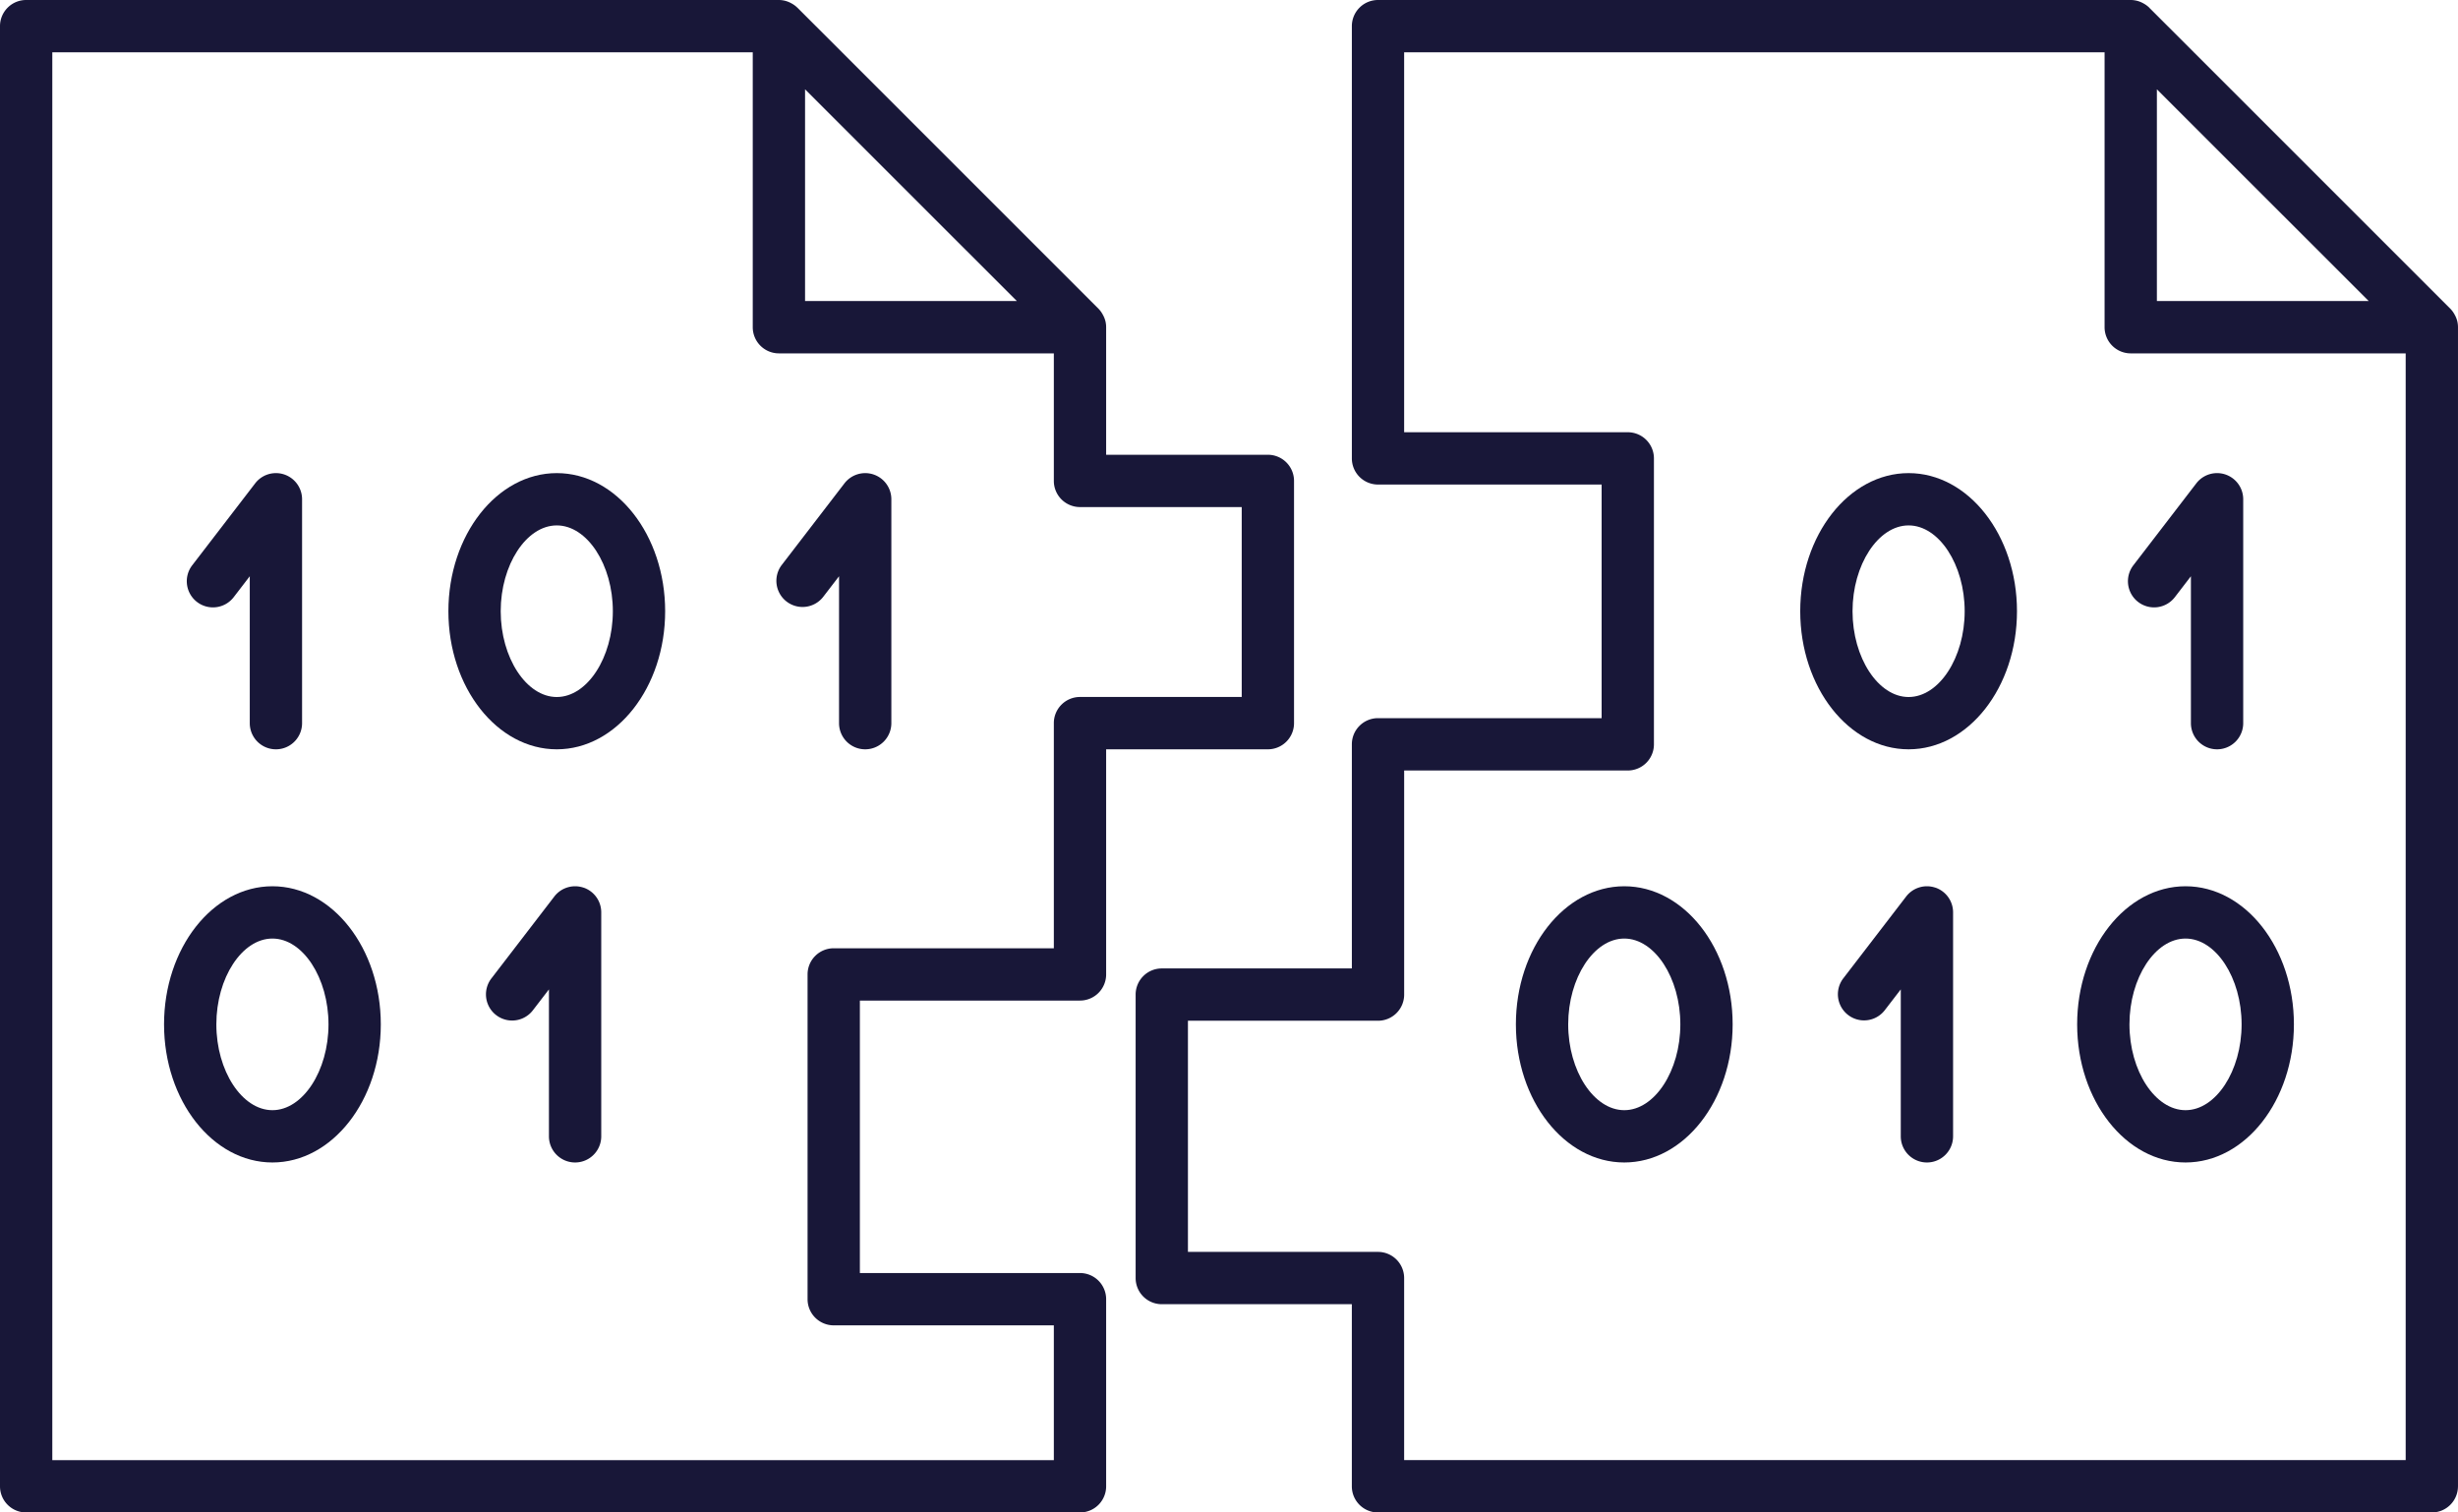
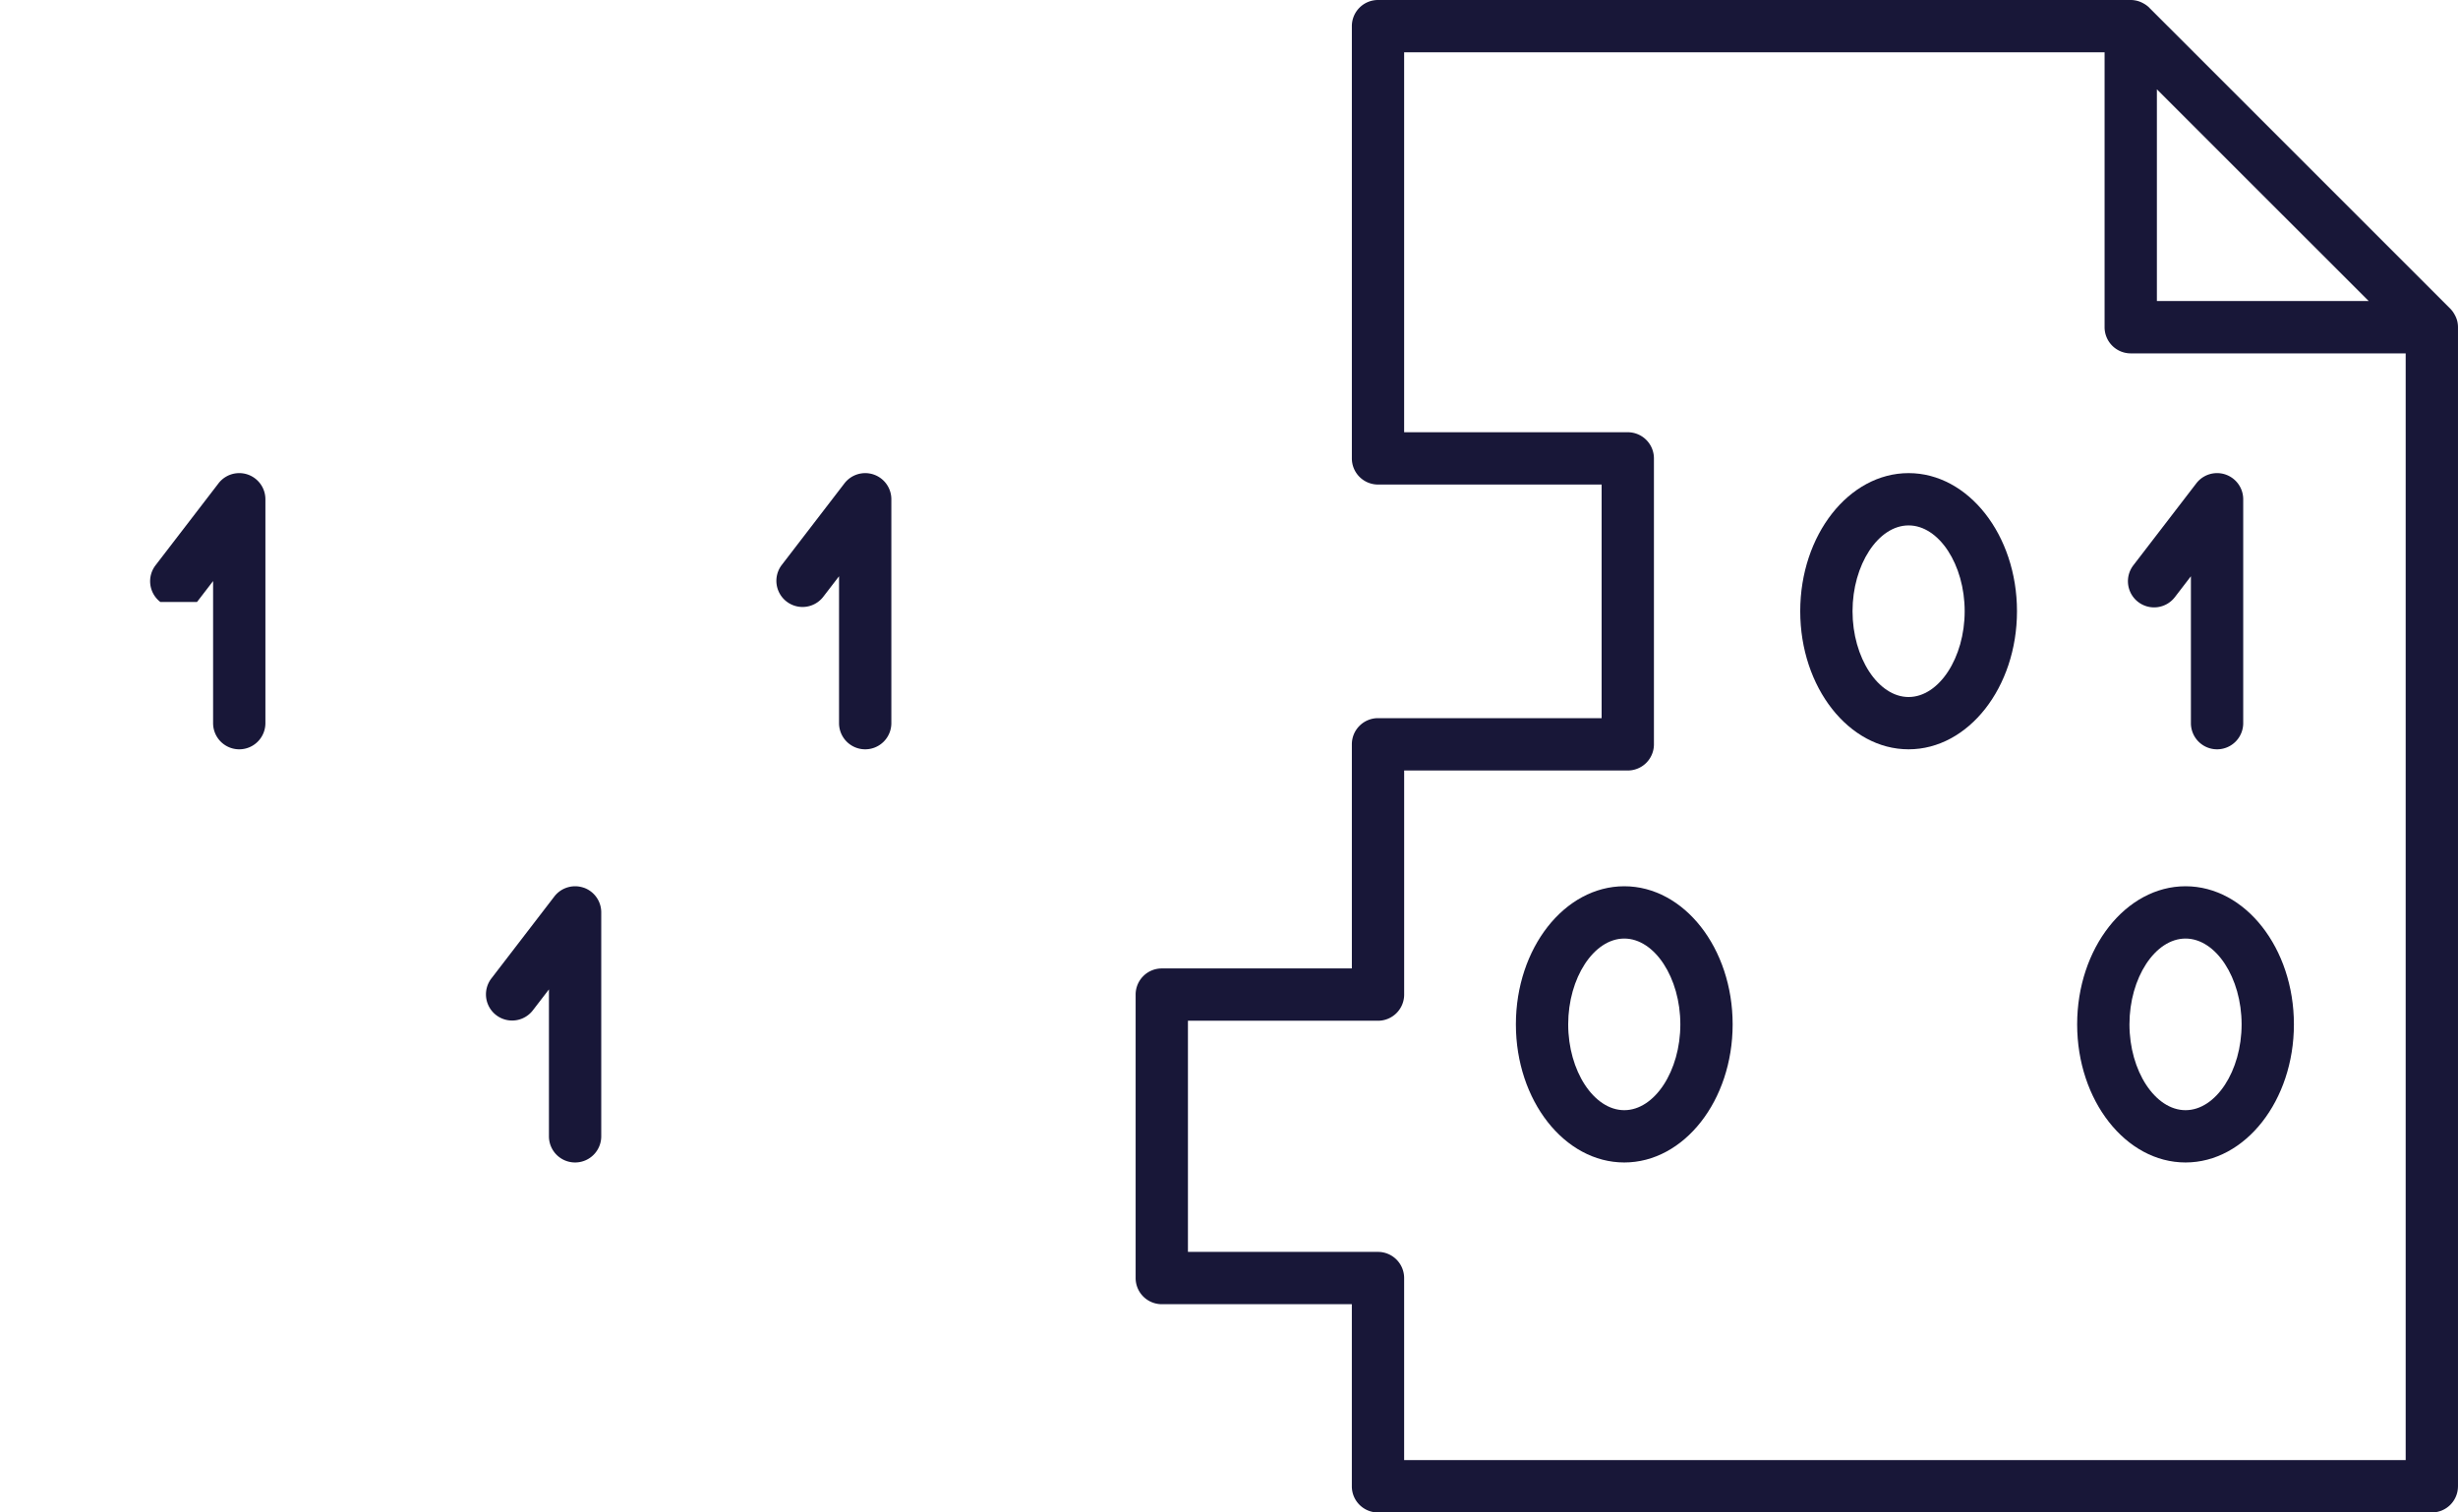
<svg xmlns="http://www.w3.org/2000/svg" id="Groupe_534" data-name="Groupe 534" width="211.465" height="130.133" viewBox="0 0 211.465 130.133">
  <defs>
    <clipPath id="clip-path">
      <rect id="Rectangle_1163" data-name="Rectangle 1163" width="211.465" height="130.133" fill="#181738" />
    </clipPath>
  </defs>
  <g id="Groupe_534-2" data-name="Groupe 534" clip-path="url(#clip-path)">
-     <path id="Tracé_1231" data-name="Tracé 1231" d="M47.9,40.707c-5.141,0-9.324,5.33-9.324,11.883S42.762,64.471,47.9,64.471s9.324-5.331,9.324-11.881S53.044,40.707,47.9,40.707m0,19.264c-2.615,0-4.824-3.381-4.824-7.381s2.209-7.383,4.824-7.383,4.824,3.381,4.824,7.383-2.209,7.381-4.824,7.381" fill="#181738" />
-     <path id="Tracé_1232" data-name="Tracé 1232" d="M16.95,51.794a2.251,2.251,0,0,0,3.155-.413l1.383-1.8V62.221a2.25,2.25,0,0,0,4.5,0V42.957a2.25,2.25,0,0,0-4.034-1.371l-5.418,7.053a2.25,2.25,0,0,0,.414,3.155" fill="#181738" />
+     <path id="Tracé_1232" data-name="Tracé 1232" d="M16.95,51.794l1.383-1.8V62.221a2.25,2.25,0,0,0,4.5,0V42.957a2.25,2.25,0,0,0-4.034-1.371l-5.418,7.053a2.25,2.25,0,0,0,.414,3.155" fill="#181738" />
    <path id="Tracé_1233" data-name="Tracé 1233" d="M75.159,40.827a2.255,2.255,0,0,0-2.508.759l-5.418,7.053A2.25,2.25,0,0,0,70.8,51.381l1.384-1.8V62.221a2.25,2.25,0,0,0,4.5,0V42.957a2.247,2.247,0,0,0-1.526-2.13" fill="#181738" />
-     <path id="Tracé_1234" data-name="Tracé 1234" d="M23.437,76.254c-5.141,0-9.324,5.331-9.324,11.883S18.3,100.02,23.437,100.02s9.324-5.331,9.324-11.883-4.183-11.883-9.324-11.883m0,19.266c-2.615,0-4.824-3.381-4.824-7.383s2.209-7.383,4.824-7.383,4.824,3.381,4.824,7.383-2.209,7.383-4.824,7.383" fill="#181738" />
    <path id="Tracé_1235" data-name="Tracé 1235" d="M50.2,76.374a2.254,2.254,0,0,0-2.508.759l-5.418,7.053a2.25,2.25,0,0,0,3.569,2.742l1.383-1.8V97.77a2.25,2.25,0,0,0,4.5,0V78.5a2.247,2.247,0,0,0-1.526-2.13" fill="#181738" />
    <path id="Tracé_1236" data-name="Tracé 1236" d="M164.2,40.707c-5.141,0-9.324,5.33-9.324,11.883s4.183,11.881,9.324,11.881,9.324-5.331,9.324-11.881-4.183-11.883-9.324-11.883m0,19.264c-2.615,0-4.824-3.381-4.824-7.381s2.209-7.383,4.824-7.383,4.824,3.381,4.824,7.383-2.209,7.381-4.824,7.381" fill="#181738" />
    <path id="Tracé_1237" data-name="Tracé 1237" d="M183.949,51.794a2.251,2.251,0,0,0,3.155-.413l1.383-1.8V62.221a2.25,2.25,0,0,0,4.5,0V42.957a2.25,2.25,0,0,0-4.034-1.371l-5.418,7.053a2.25,2.25,0,0,0,.414,3.155" fill="#181738" />
    <path id="Tracé_1238" data-name="Tracé 1238" d="M139.738,76.254c-5.141,0-9.324,5.331-9.324,11.883s4.183,11.883,9.324,11.883,9.324-5.331,9.324-11.883-4.183-11.883-9.324-11.883m0,19.266c-2.615,0-4.824-3.381-4.824-7.383s2.209-7.383,4.824-7.383,4.824,3.381,4.824,7.383-2.209,7.383-4.824,7.383" fill="#181738" />
    <path id="Tracé_1239" data-name="Tracé 1239" d="M178.7,88.137c0,6.552,4.183,11.883,9.324,11.883s9.324-5.331,9.324-11.883-4.183-11.883-9.324-11.883S178.7,81.585,178.7,88.137m14.148,0c0,4-2.209,7.383-4.824,7.383s-4.824-3.381-4.824-7.383,2.209-7.383,4.824-7.383,4.824,3.381,4.824,7.383" fill="#181738" />
-     <path id="Tracé_1240" data-name="Tracé 1240" d="M166.5,76.374a2.253,2.253,0,0,0-2.508.759l-5.418,7.053a2.25,2.25,0,0,0,3.568,2.742l1.384-1.8V97.77a2.25,2.25,0,0,0,4.5,0V78.5a2.247,2.247,0,0,0-1.526-2.13" fill="#181738" />
    <path id="Tracé_1241" data-name="Tracé 1241" d="M211.464,127.883V28.154a2.221,2.221,0,0,0-.043-.432v-.009a2.193,2.193,0,0,0-.193-.544c-.022-.044-.046-.088-.071-.131a2.178,2.178,0,0,0-.351-.475L184.9.66,184.9.654a2.282,2.282,0,0,0-.464-.343c-.046-.027-.094-.052-.142-.076a2.3,2.3,0,0,0-.516-.184l-.05-.009A2.166,2.166,0,0,0,183.31,0H118.552a2.25,2.25,0,0,0-2.25,2.25V39.44a2.25,2.25,0,0,0,2.25,2.25H137.79v20.1H118.552a2.25,2.25,0,0,0-2.25,2.25V83.325H99.95a2.25,2.25,0,0,0-2.25,2.25v24.389a2.25,2.25,0,0,0,2.25,2.25H116.3v15.669a2.25,2.25,0,0,0,2.25,2.25h90.662a2.25,2.25,0,0,0,2.25-2.25M203.782,25.9H185.56V7.683l9.111,9.11Zm3.182,99.729H120.8V109.964a2.25,2.25,0,0,0-2.25-2.25H102.2V87.825h16.352a2.25,2.25,0,0,0,2.25-2.25V66.294H140.04a2.25,2.25,0,0,0,2.25-2.25V39.44a2.25,2.25,0,0,0-2.25-2.25H120.8V4.5H181.06V28.154a2.251,2.251,0,0,0,2.25,2.25h23.654Z" fill="#181738" />
-     <path id="Tracé_1242" data-name="Tracé 1242" d="M111.327,62.221V41.378a2.25,2.25,0,0,0-2.25-2.25H95.163V28.153a2.211,2.211,0,0,0-.043-.431v-.009a2.264,2.264,0,0,0-.194-.544c-.022-.045-.046-.088-.07-.131a2.246,2.246,0,0,0-.352-.476L68.6.659,68.585.648a2.226,2.226,0,0,0-.453-.336c-.048-.028-.1-.054-.146-.078a2.282,2.282,0,0,0-.51-.182L67.421.041A2.276,2.276,0,0,0,67.008,0H2.25A2.25,2.25,0,0,0,0,2.25V127.883a2.25,2.25,0,0,0,2.25,2.25H92.913a2.25,2.25,0,0,0,2.25-2.25v-16.1a2.25,2.25,0,0,0-2.25-2.25H73.976V86.089H92.913a2.25,2.25,0,0,0,2.25-2.25V64.471h13.914a2.25,2.25,0,0,0,2.25-2.25M87.481,25.9H69.26V7.683L82.468,20.89Zm19.346,34.068H92.913a2.25,2.25,0,0,0-2.25,2.25V81.589H71.726a2.25,2.25,0,0,0-2.25,2.25v27.944a2.25,2.25,0,0,0,2.25,2.25H90.663v11.6H4.5V4.5H64.76V28.153a2.25,2.25,0,0,0,2.25,2.25H90.663V41.378a2.25,2.25,0,0,0,2.25,2.25h13.914Z" fill="#181738" />
  </g>
</svg>